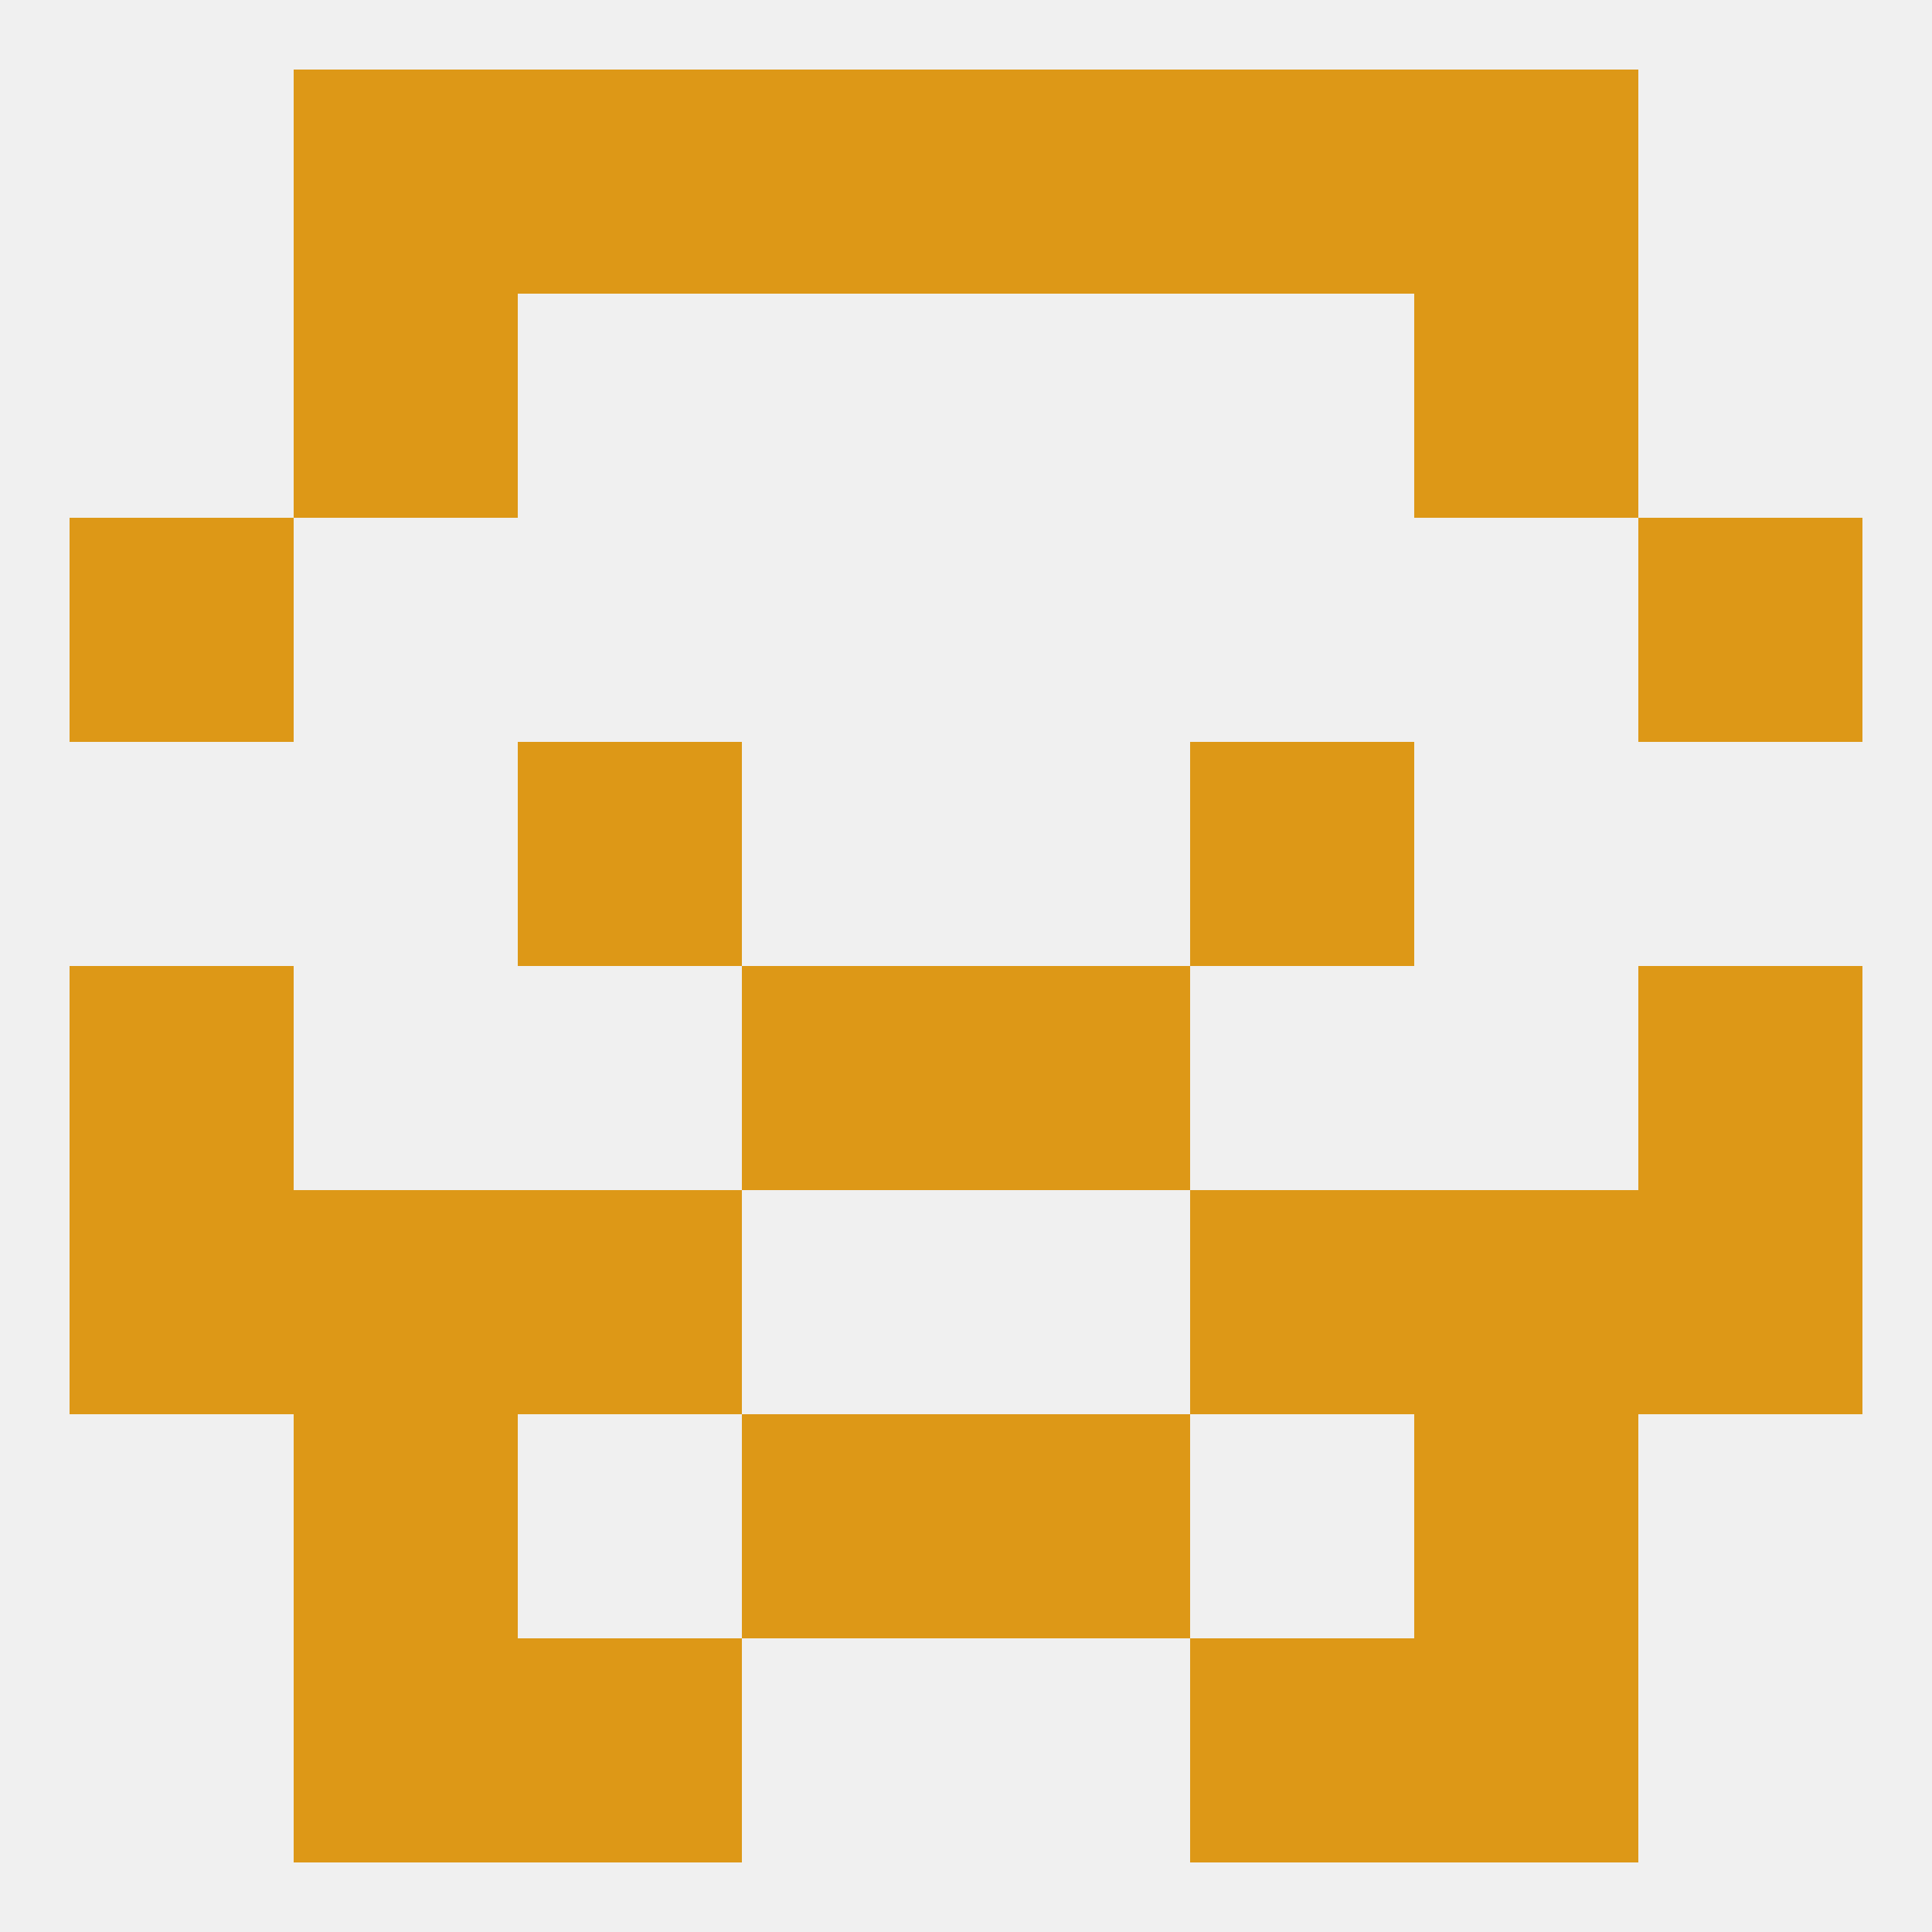
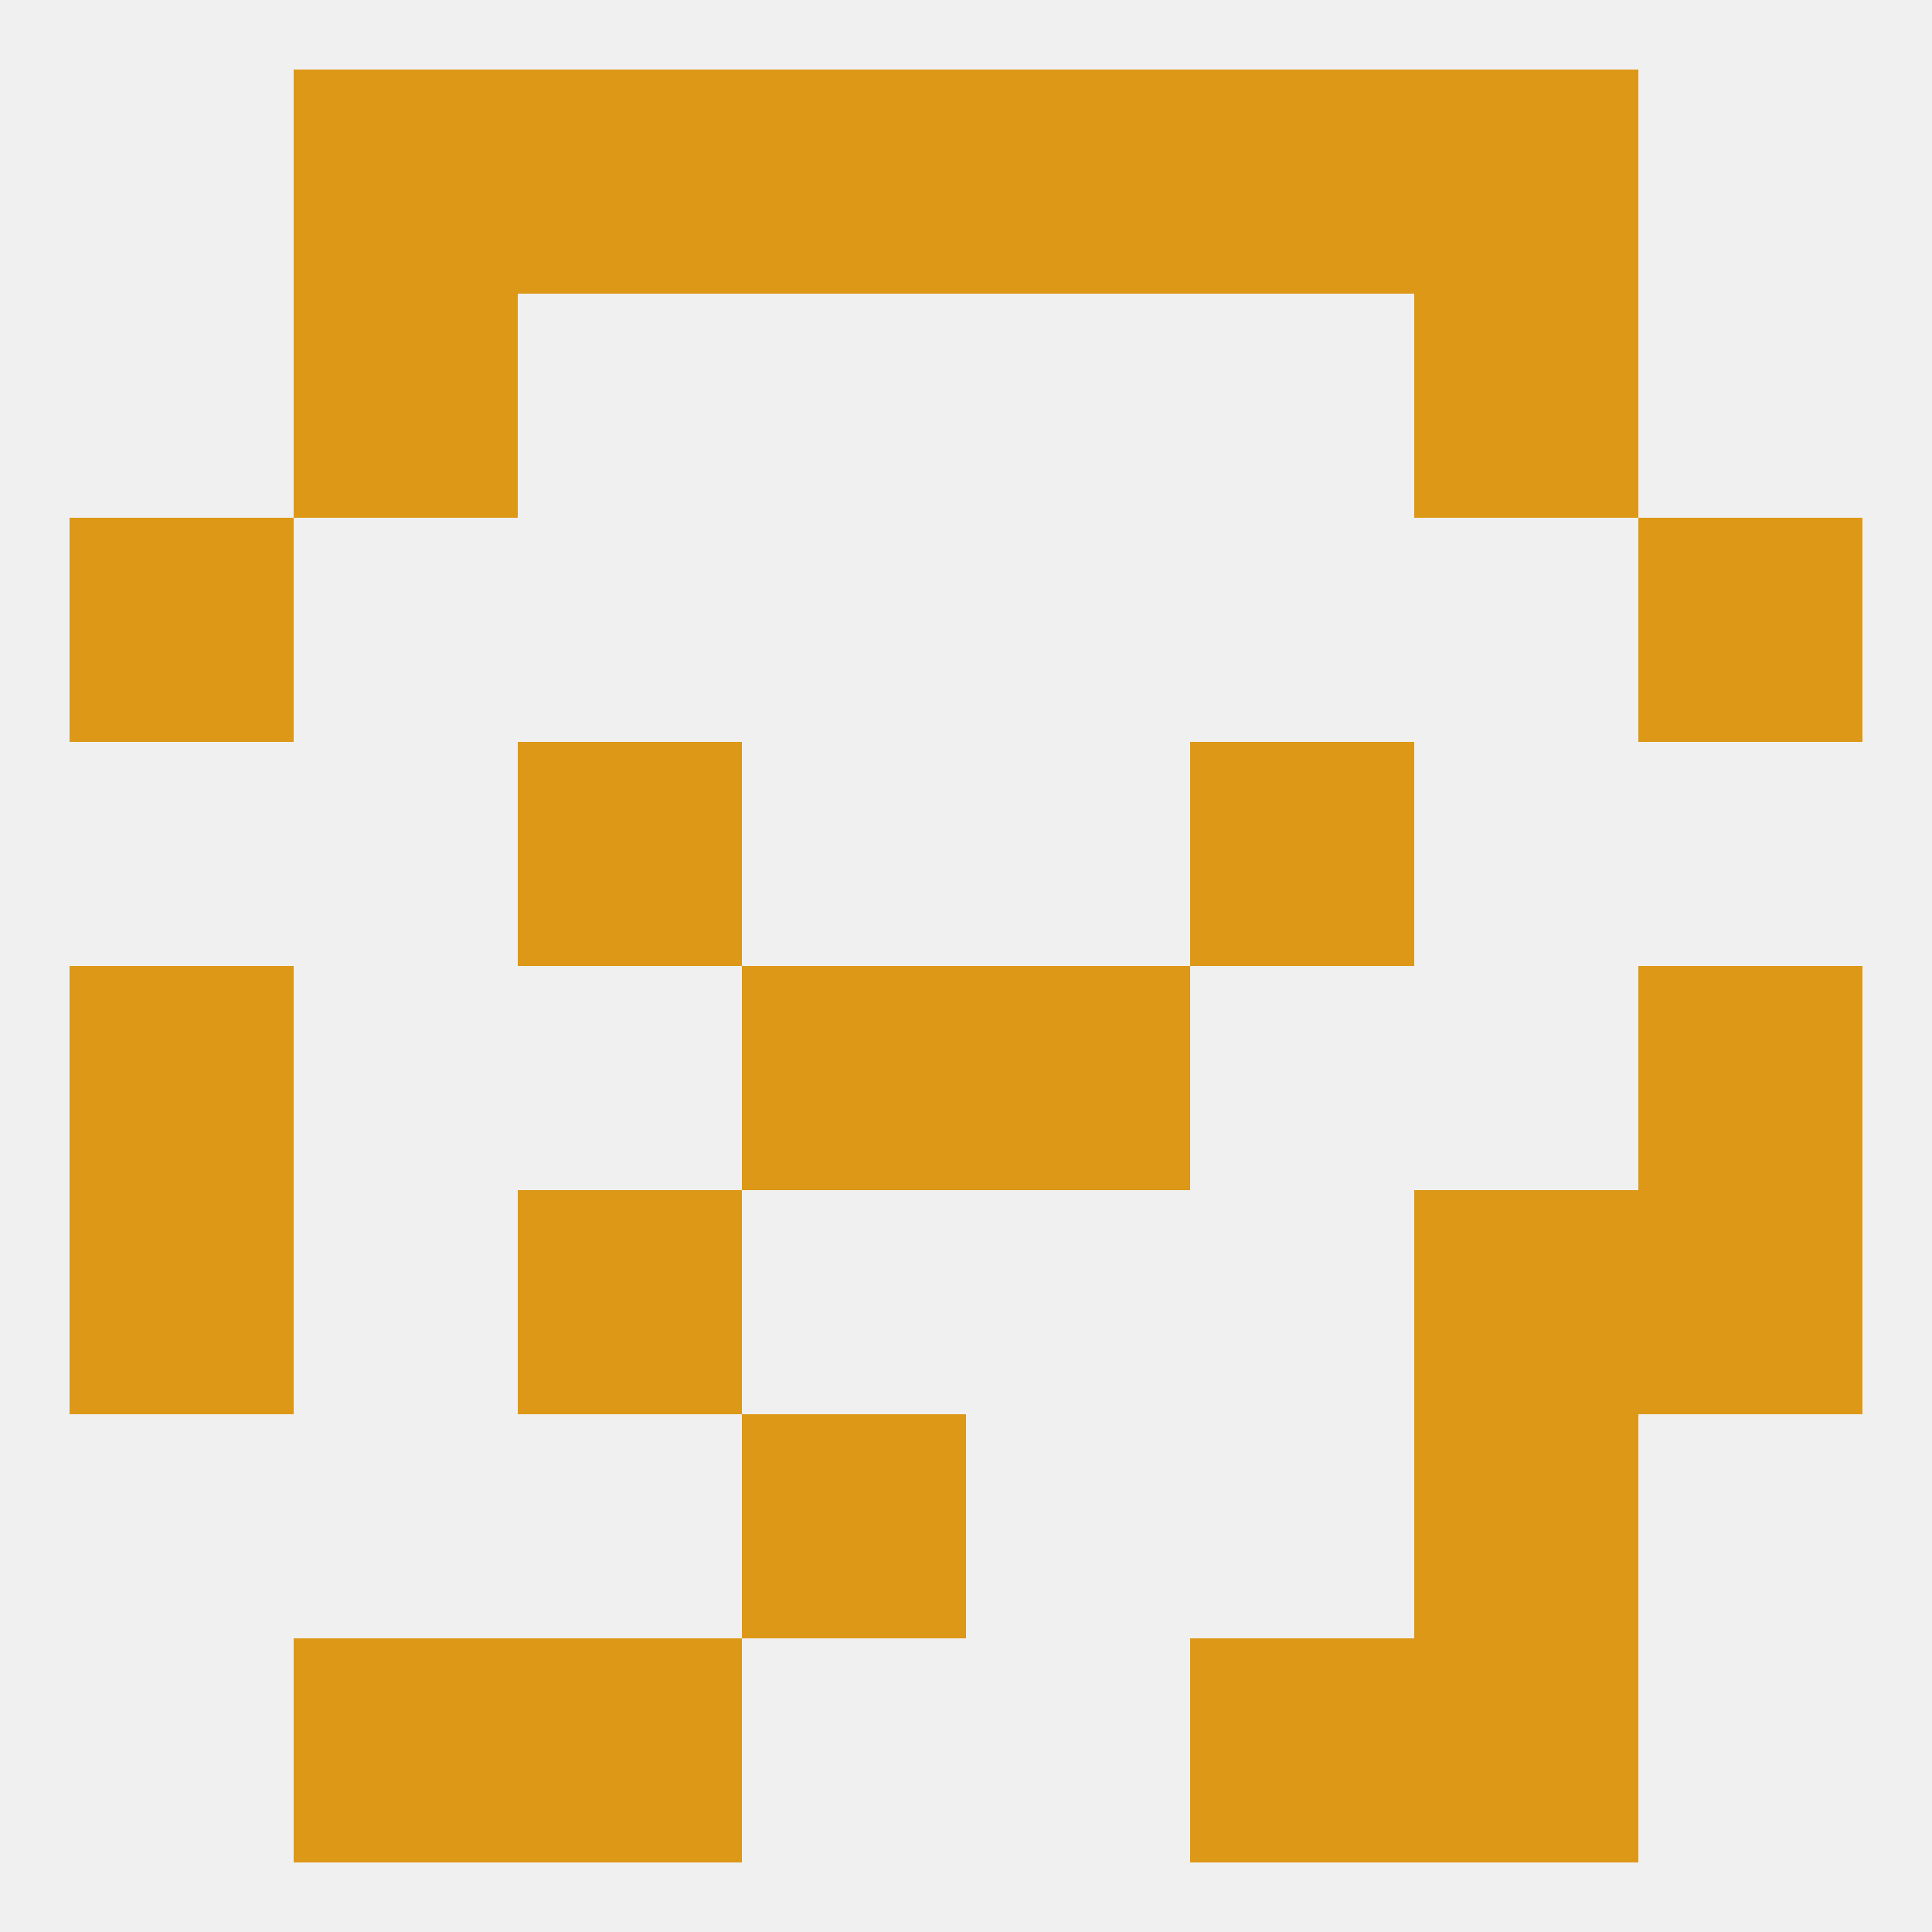
<svg xmlns="http://www.w3.org/2000/svg" version="1.1" baseprofile="full" width="250" height="250" viewBox="0 0 250 250">
  <rect width="100%" height="100%" fill="rgba(240,240,240,255)" />
  <rect x="38" y="38" width="29" height="29" fill="rgba(221,152,23,255)" />
  <rect x="183" y="38" width="29" height="29" fill="rgba(221,152,23,255)" />
  <rect x="154" y="9" width="29" height="29" fill="rgba(221,152,23,255)" />
  <rect x="96" y="9" width="29" height="29" fill="rgba(221,152,23,255)" />
  <rect x="125" y="9" width="29" height="29" fill="rgba(221,152,23,255)" />
  <rect x="38" y="9" width="29" height="29" fill="rgba(221,152,23,255)" />
  <rect x="183" y="9" width="29" height="29" fill="rgba(221,152,23,255)" />
  <rect x="67" y="9" width="29" height="29" fill="rgba(221,152,23,255)" />
  <rect x="183" y="212" width="29" height="29" fill="rgba(221,152,23,255)" />
  <rect x="67" y="212" width="29" height="29" fill="rgba(221,152,23,255)" />
  <rect x="154" y="212" width="29" height="29" fill="rgba(221,152,23,255)" />
  <rect x="38" y="212" width="29" height="29" fill="rgba(221,152,23,255)" />
-   <rect x="125" y="183" width="29" height="29" fill="rgba(221,152,23,255)" />
-   <rect x="38" y="183" width="29" height="29" fill="rgba(221,152,23,255)" />
  <rect x="183" y="183" width="29" height="29" fill="rgba(221,152,23,255)" />
  <rect x="96" y="183" width="29" height="29" fill="rgba(221,152,23,255)" />
  <rect x="183" y="154" width="29" height="29" fill="rgba(221,152,23,255)" />
  <rect x="67" y="154" width="29" height="29" fill="rgba(221,152,23,255)" />
-   <rect x="154" y="154" width="29" height="29" fill="rgba(221,152,23,255)" />
  <rect x="9" y="154" width="29" height="29" fill="rgba(221,152,23,255)" />
  <rect x="212" y="154" width="29" height="29" fill="rgba(221,152,23,255)" />
-   <rect x="38" y="154" width="29" height="29" fill="rgba(221,152,23,255)" />
  <rect x="125" y="125" width="29" height="29" fill="rgba(221,152,23,255)" />
  <rect x="9" y="125" width="29" height="29" fill="rgba(221,152,23,255)" />
  <rect x="212" y="125" width="29" height="29" fill="rgba(221,152,23,255)" />
  <rect x="96" y="125" width="29" height="29" fill="rgba(221,152,23,255)" />
  <rect x="67" y="96" width="29" height="29" fill="rgba(221,152,23,255)" />
  <rect x="154" y="96" width="29" height="29" fill="rgba(221,152,23,255)" />
  <rect x="9" y="67" width="29" height="29" fill="rgba(221,152,23,255)" />
  <rect x="212" y="67" width="29" height="29" fill="rgba(221,152,23,255)" />
</svg>